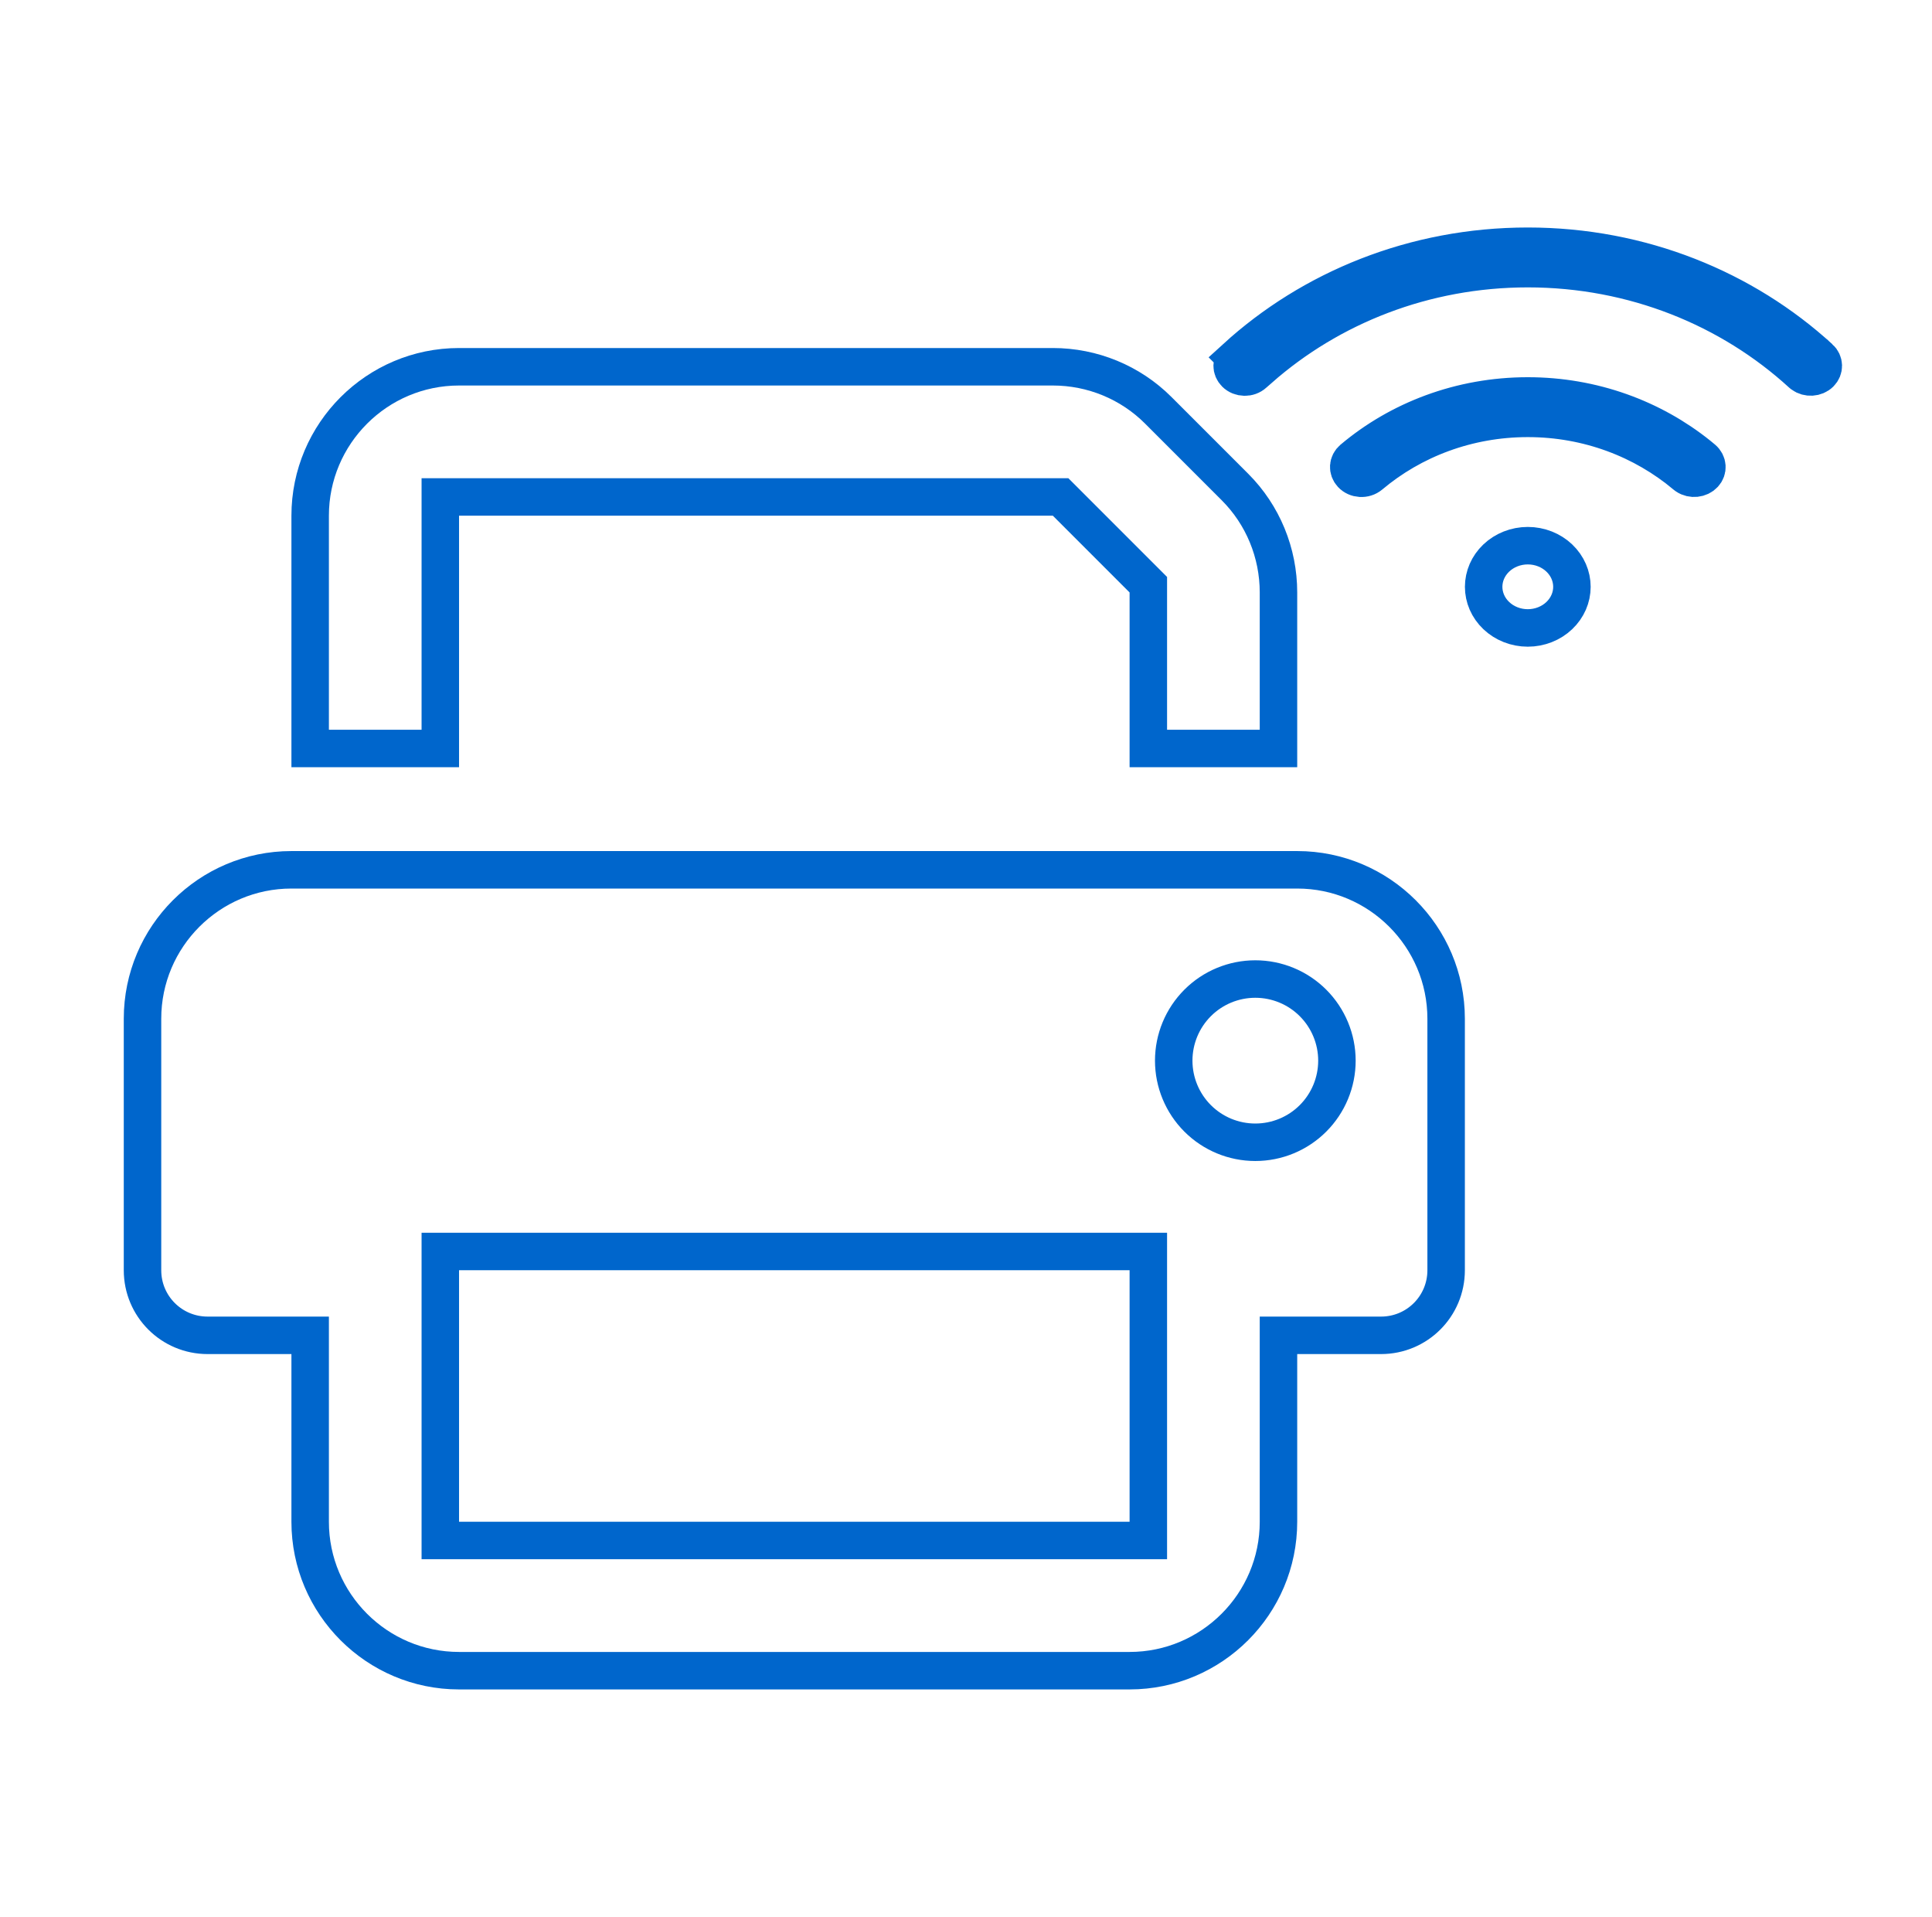
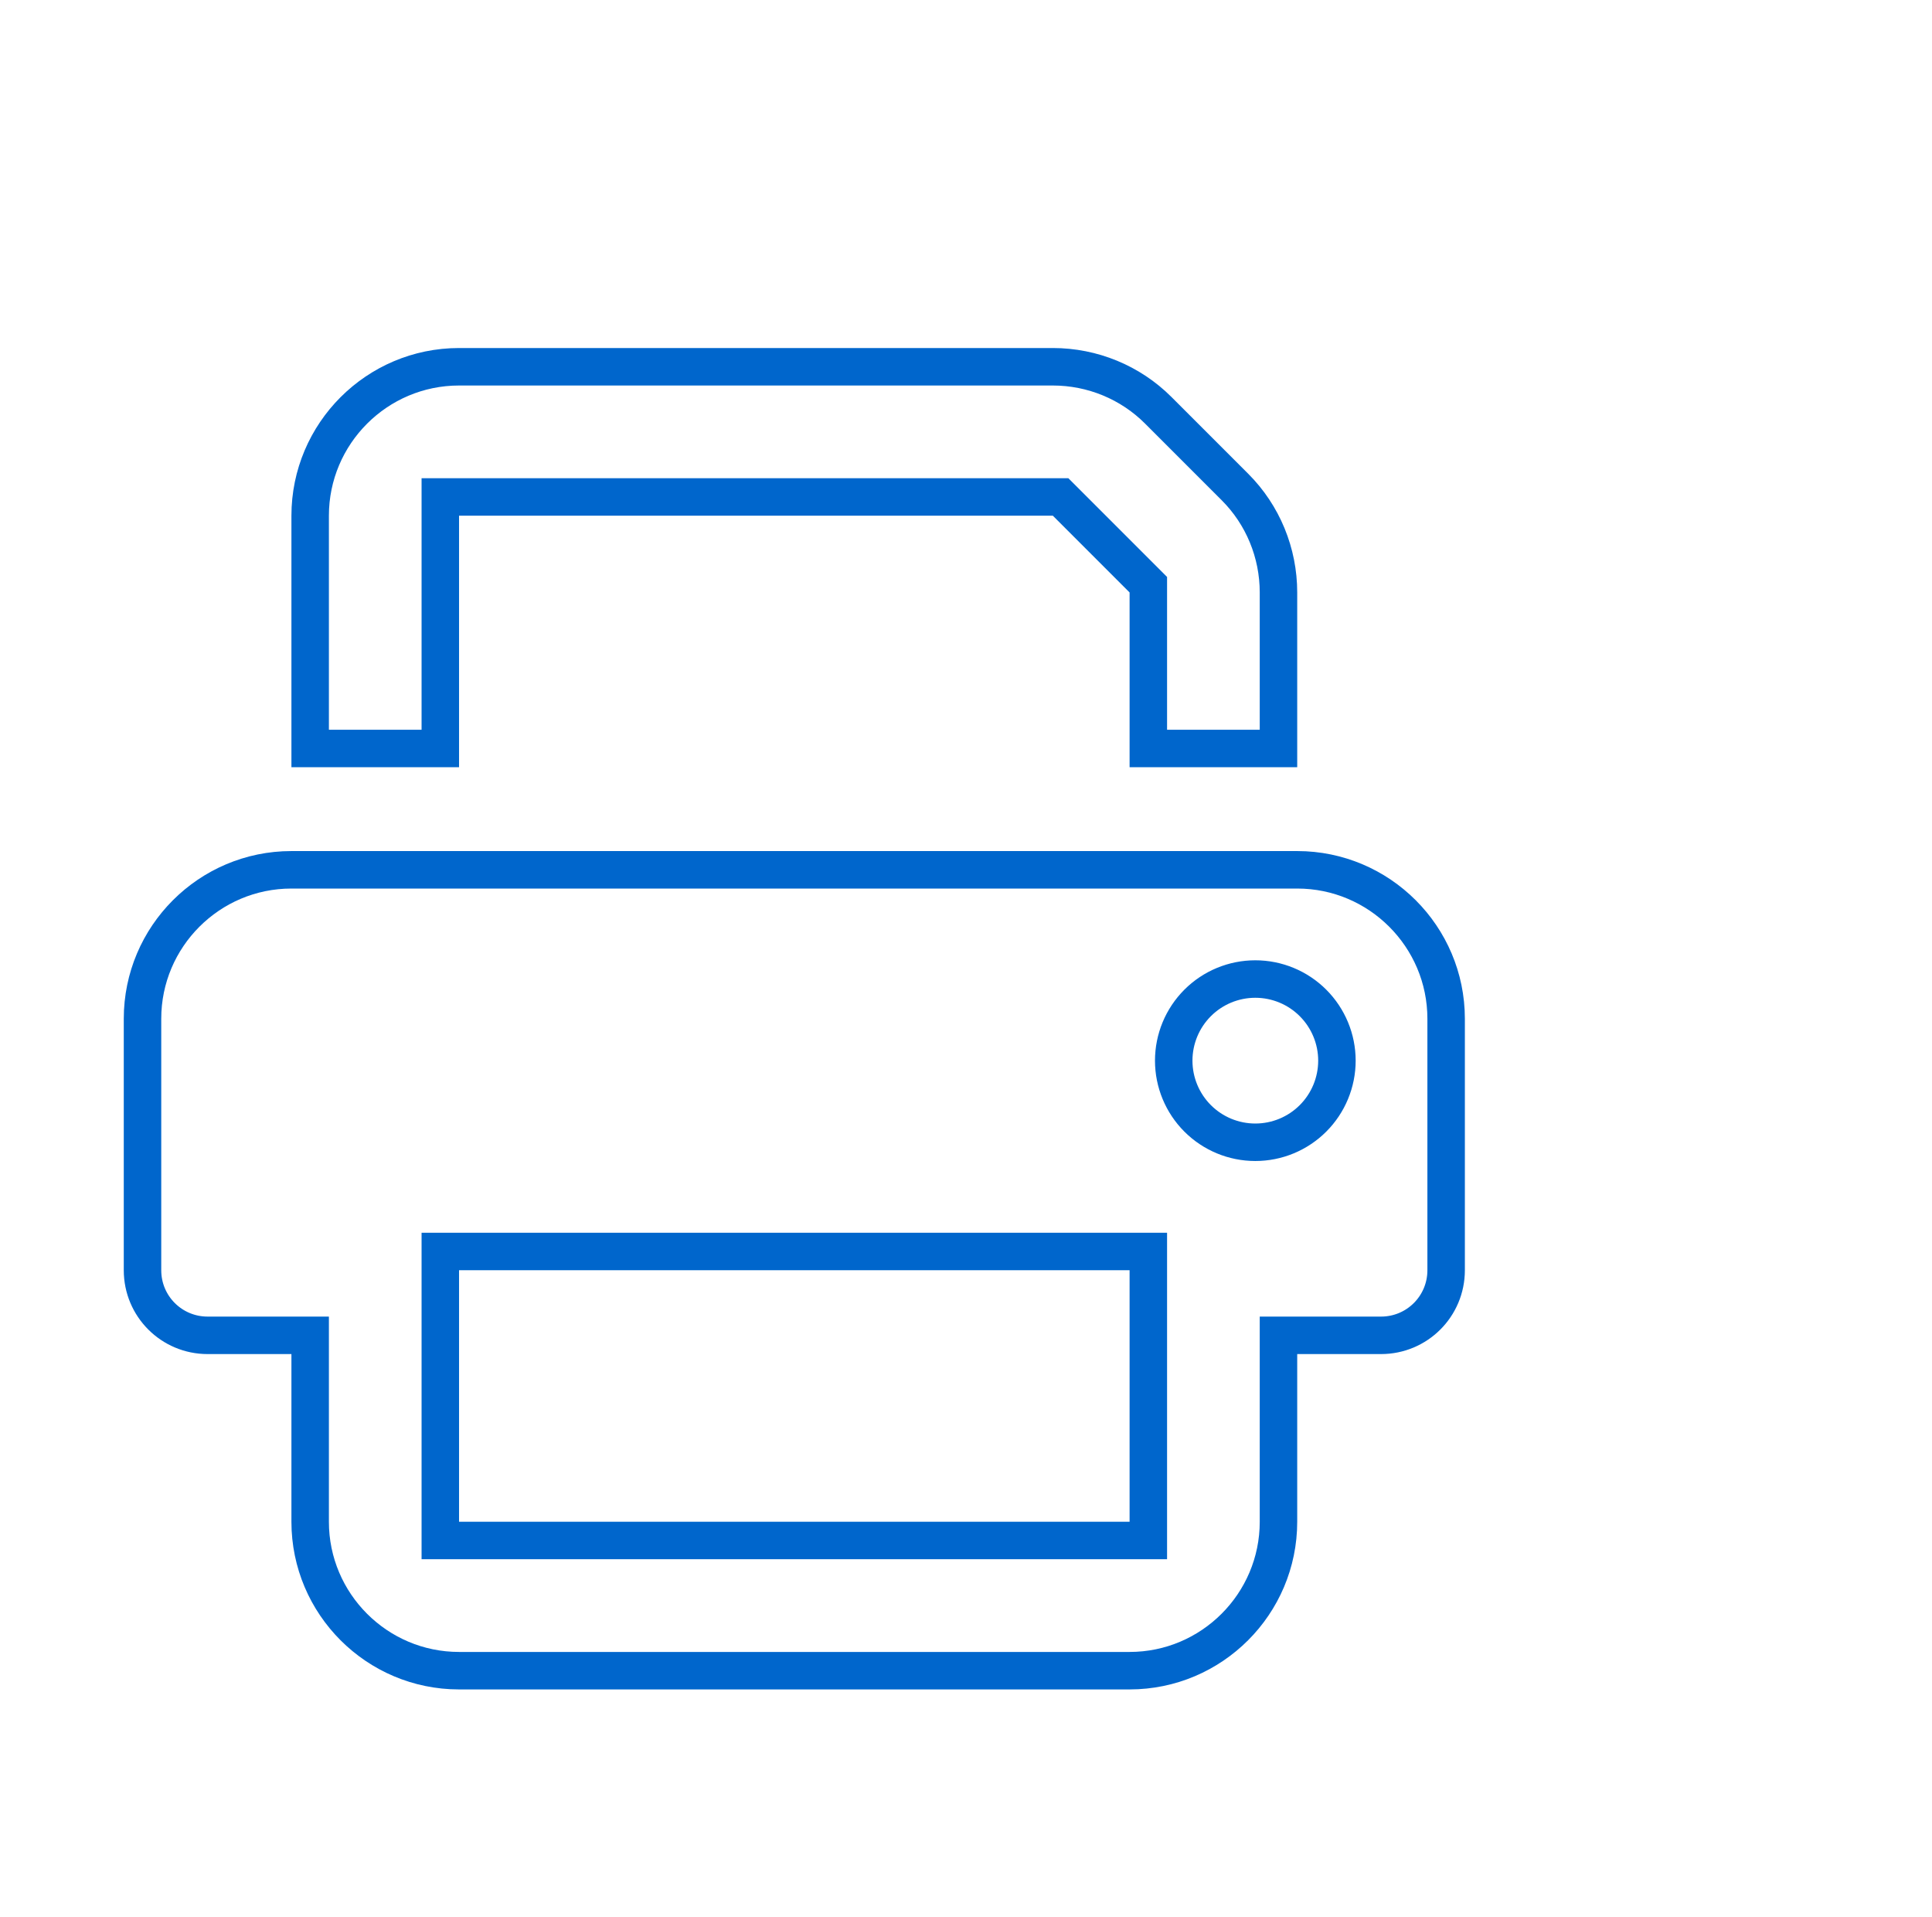
<svg xmlns="http://www.w3.org/2000/svg" width="126" height="125" viewBox="0 0 126 125" fill="none">
-   <path d="M99.638 35.579C100.42 35.579 101.159 35.875 101.695 36.386C102.228 36.894 102.517 37.57 102.517 38.261C102.517 38.953 102.228 39.629 101.695 40.136C101.159 40.647 100.42 40.943 99.638 40.943C98.856 40.943 98.117 40.647 97.581 40.136C97.048 39.629 96.76 38.953 96.76 38.261C96.76 37.57 97.048 36.894 97.581 36.386C98.117 35.876 98.856 35.579 99.638 35.579ZM99.638 25.817C103.886 25.817 107.776 27.277 110.777 29.687L111.064 29.924C111.384 30.196 111.399 30.629 111.135 30.913C110.851 31.218 110.345 31.273 109.988 31.032L109.918 30.979C107.166 28.67 103.573 27.28 99.645 27.278C95.709 27.278 92.112 28.668 89.365 30.979C89.002 31.283 88.449 31.239 88.151 30.916C87.876 30.618 87.9 30.191 88.217 29.925L88.219 29.923C91.25 27.372 95.252 25.817 99.638 25.817ZM99.638 16.055C107.043 16.055 113.752 18.837 118.681 23.349H118.682C118.981 23.624 118.988 24.056 118.703 24.338C118.408 24.63 117.901 24.664 117.556 24.41L117.49 24.355C112.847 20.115 106.558 17.516 99.638 17.516C92.892 17.517 86.747 19.986 82.142 24.038H82.124L81.774 24.362C81.44 24.67 80.886 24.657 80.57 24.341C80.281 24.052 80.287 23.621 80.592 23.34L80.591 23.339C85.526 18.834 92.236 16.055 99.638 16.055Z" stroke="#0066CC" stroke-width="2.444" />
  <path d="M19.005 56.713H84.602C89.957 56.713 94.312 61.068 94.313 66.423V82.822C94.313 85.171 92.416 87.066 90.068 87.066H83.379V99.222C83.379 104.577 79.024 108.932 73.669 108.932H29.938C24.583 108.932 20.228 104.577 20.228 99.222V87.066H13.539C11.191 87.066 9.294 85.171 9.294 82.822V66.423C9.294 61.068 13.65 56.713 19.005 56.713ZM28.716 100.443H74.891V81.6H28.716V100.443ZM81.868 63.835C80.457 63.835 79.104 64.395 78.106 65.393C77.108 66.391 76.547 67.745 76.547 69.156C76.547 70.567 77.108 71.922 78.106 72.92C79.104 73.918 80.457 74.478 81.868 74.478C83.28 74.478 84.633 73.918 85.631 72.92C86.629 71.922 87.191 70.567 87.191 69.156C87.191 67.745 86.629 66.391 85.631 65.393C84.633 64.395 83.28 63.835 81.868 63.835ZM74.891 38.124L69.17 32.403H28.716V48.802H20.228V33.625C20.228 28.27 24.583 23.914 29.938 23.914H68.663C71.246 23.914 73.72 24.932 75.538 26.751L80.543 31.756C82.362 33.574 83.379 36.047 83.379 38.63V48.802H74.891V38.124Z" stroke="#0066CC" stroke-width="2.444" />
</svg>